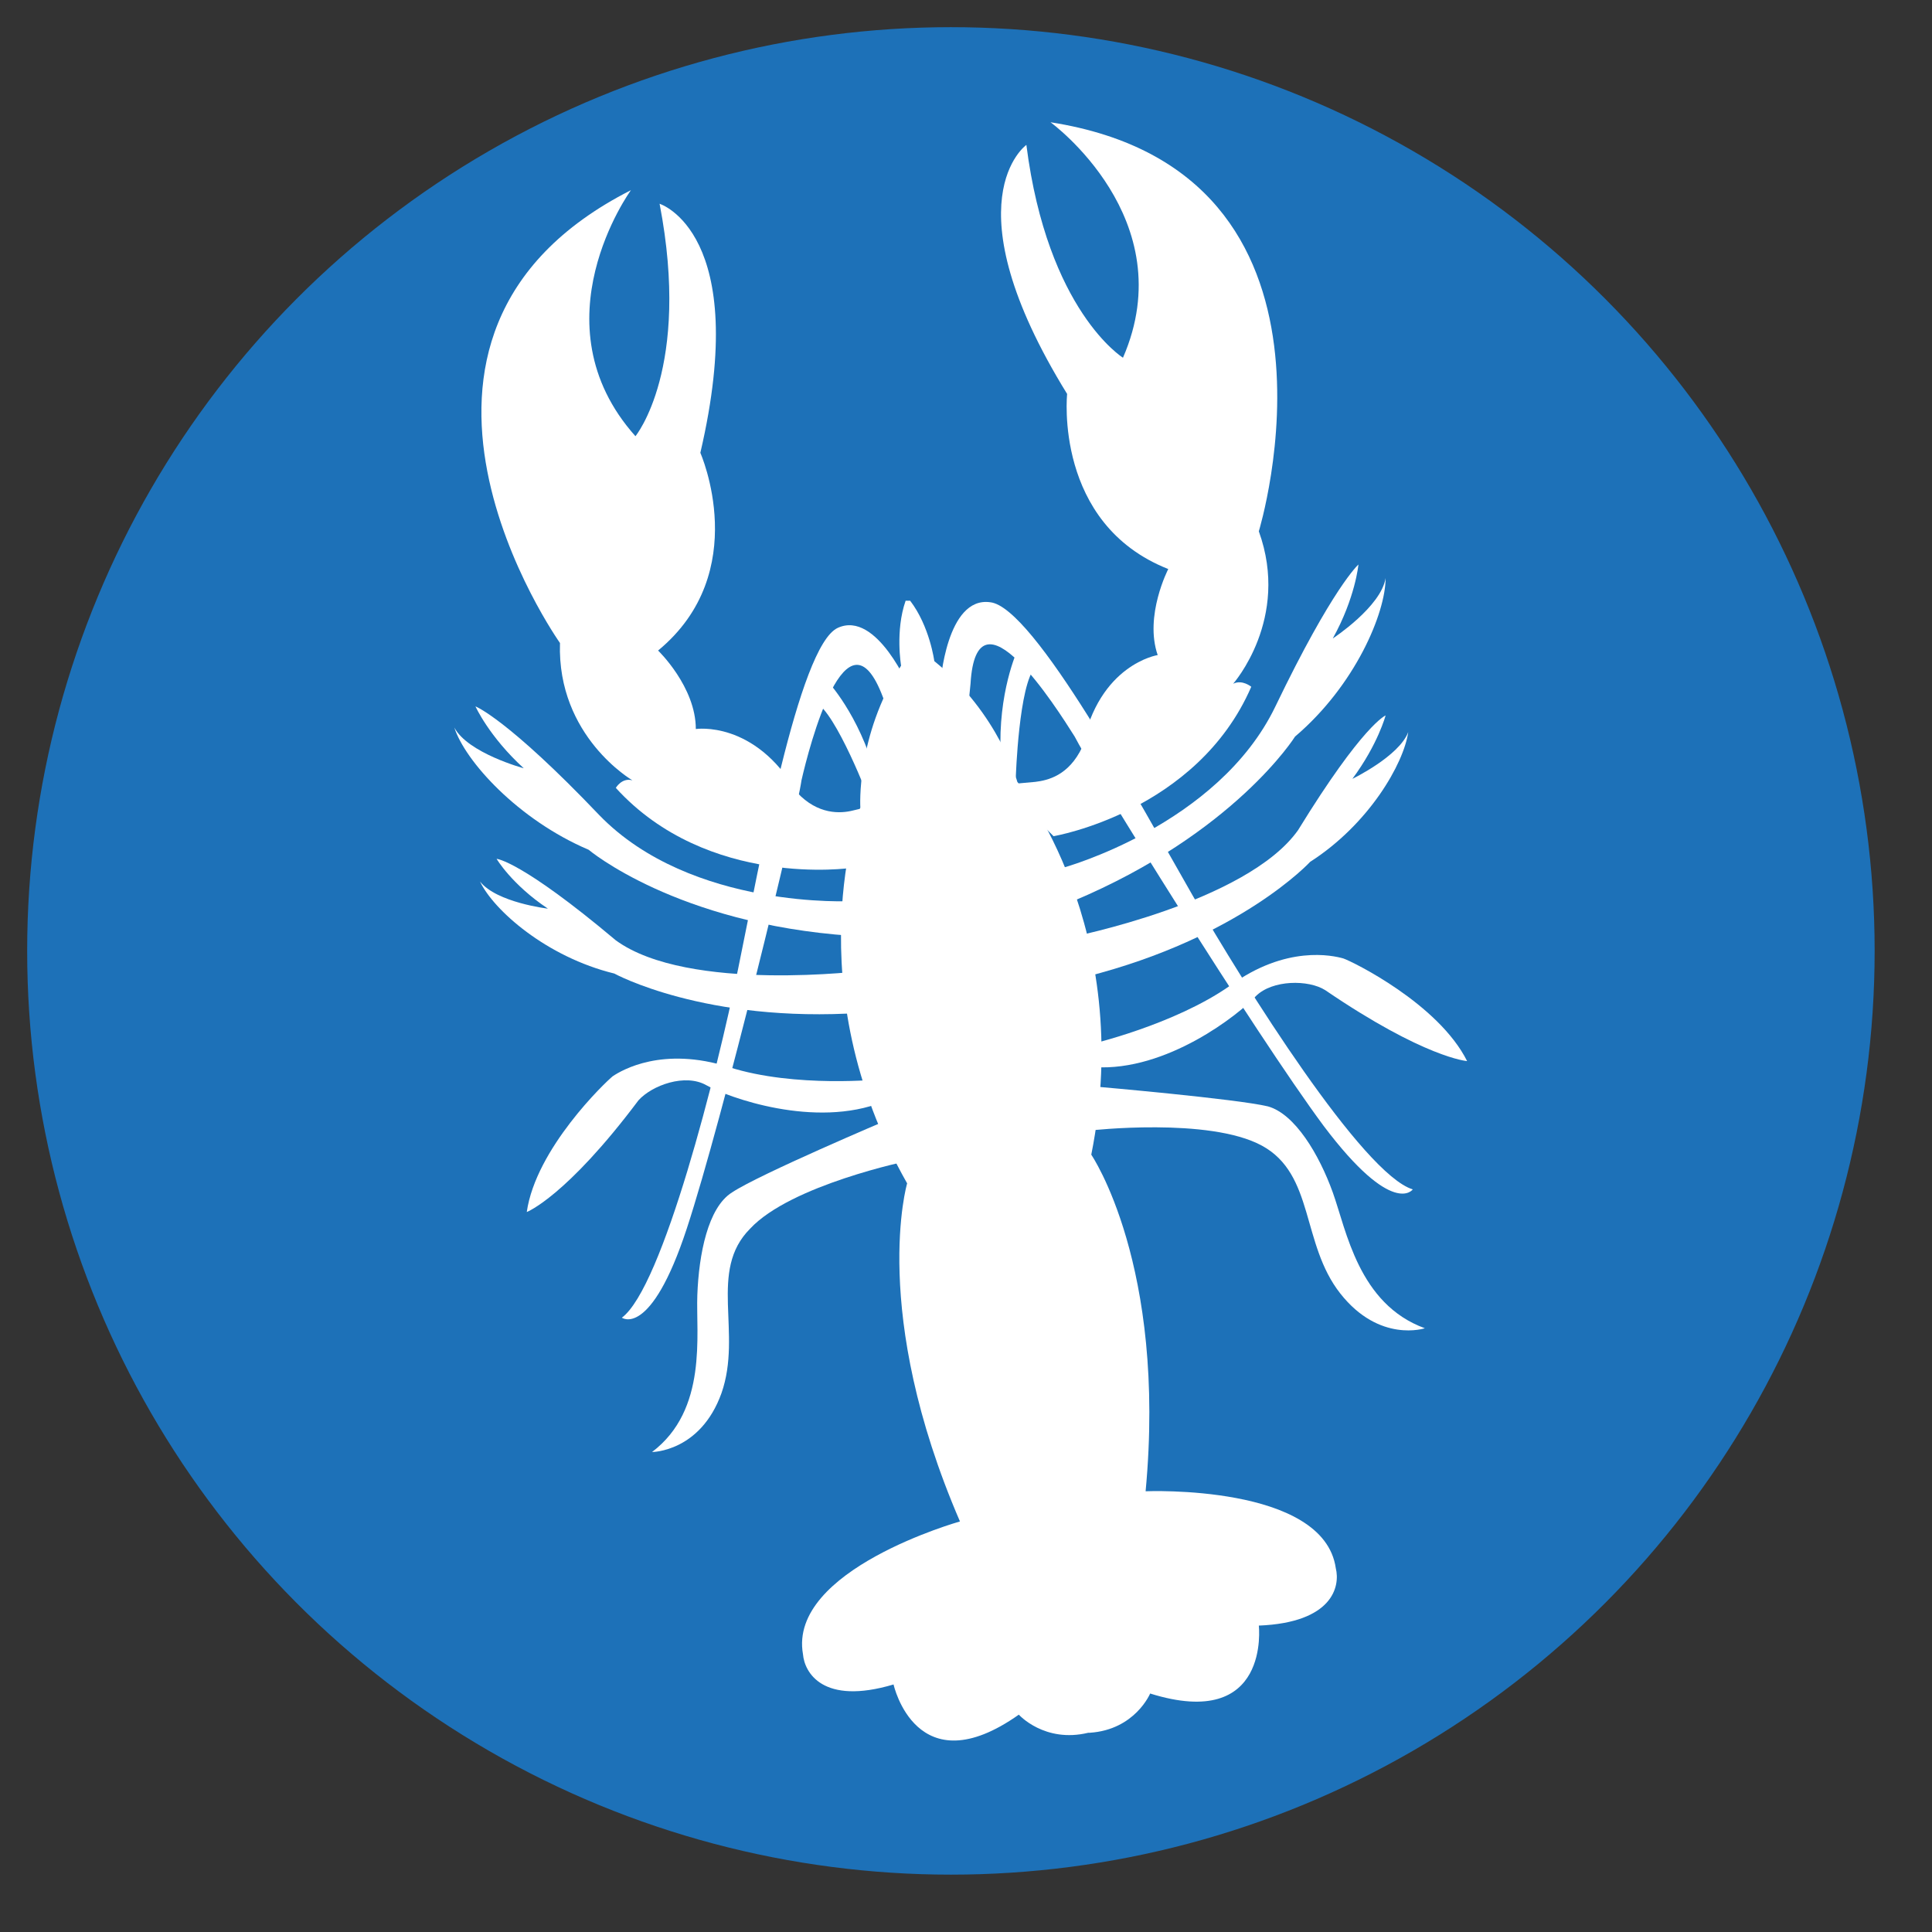
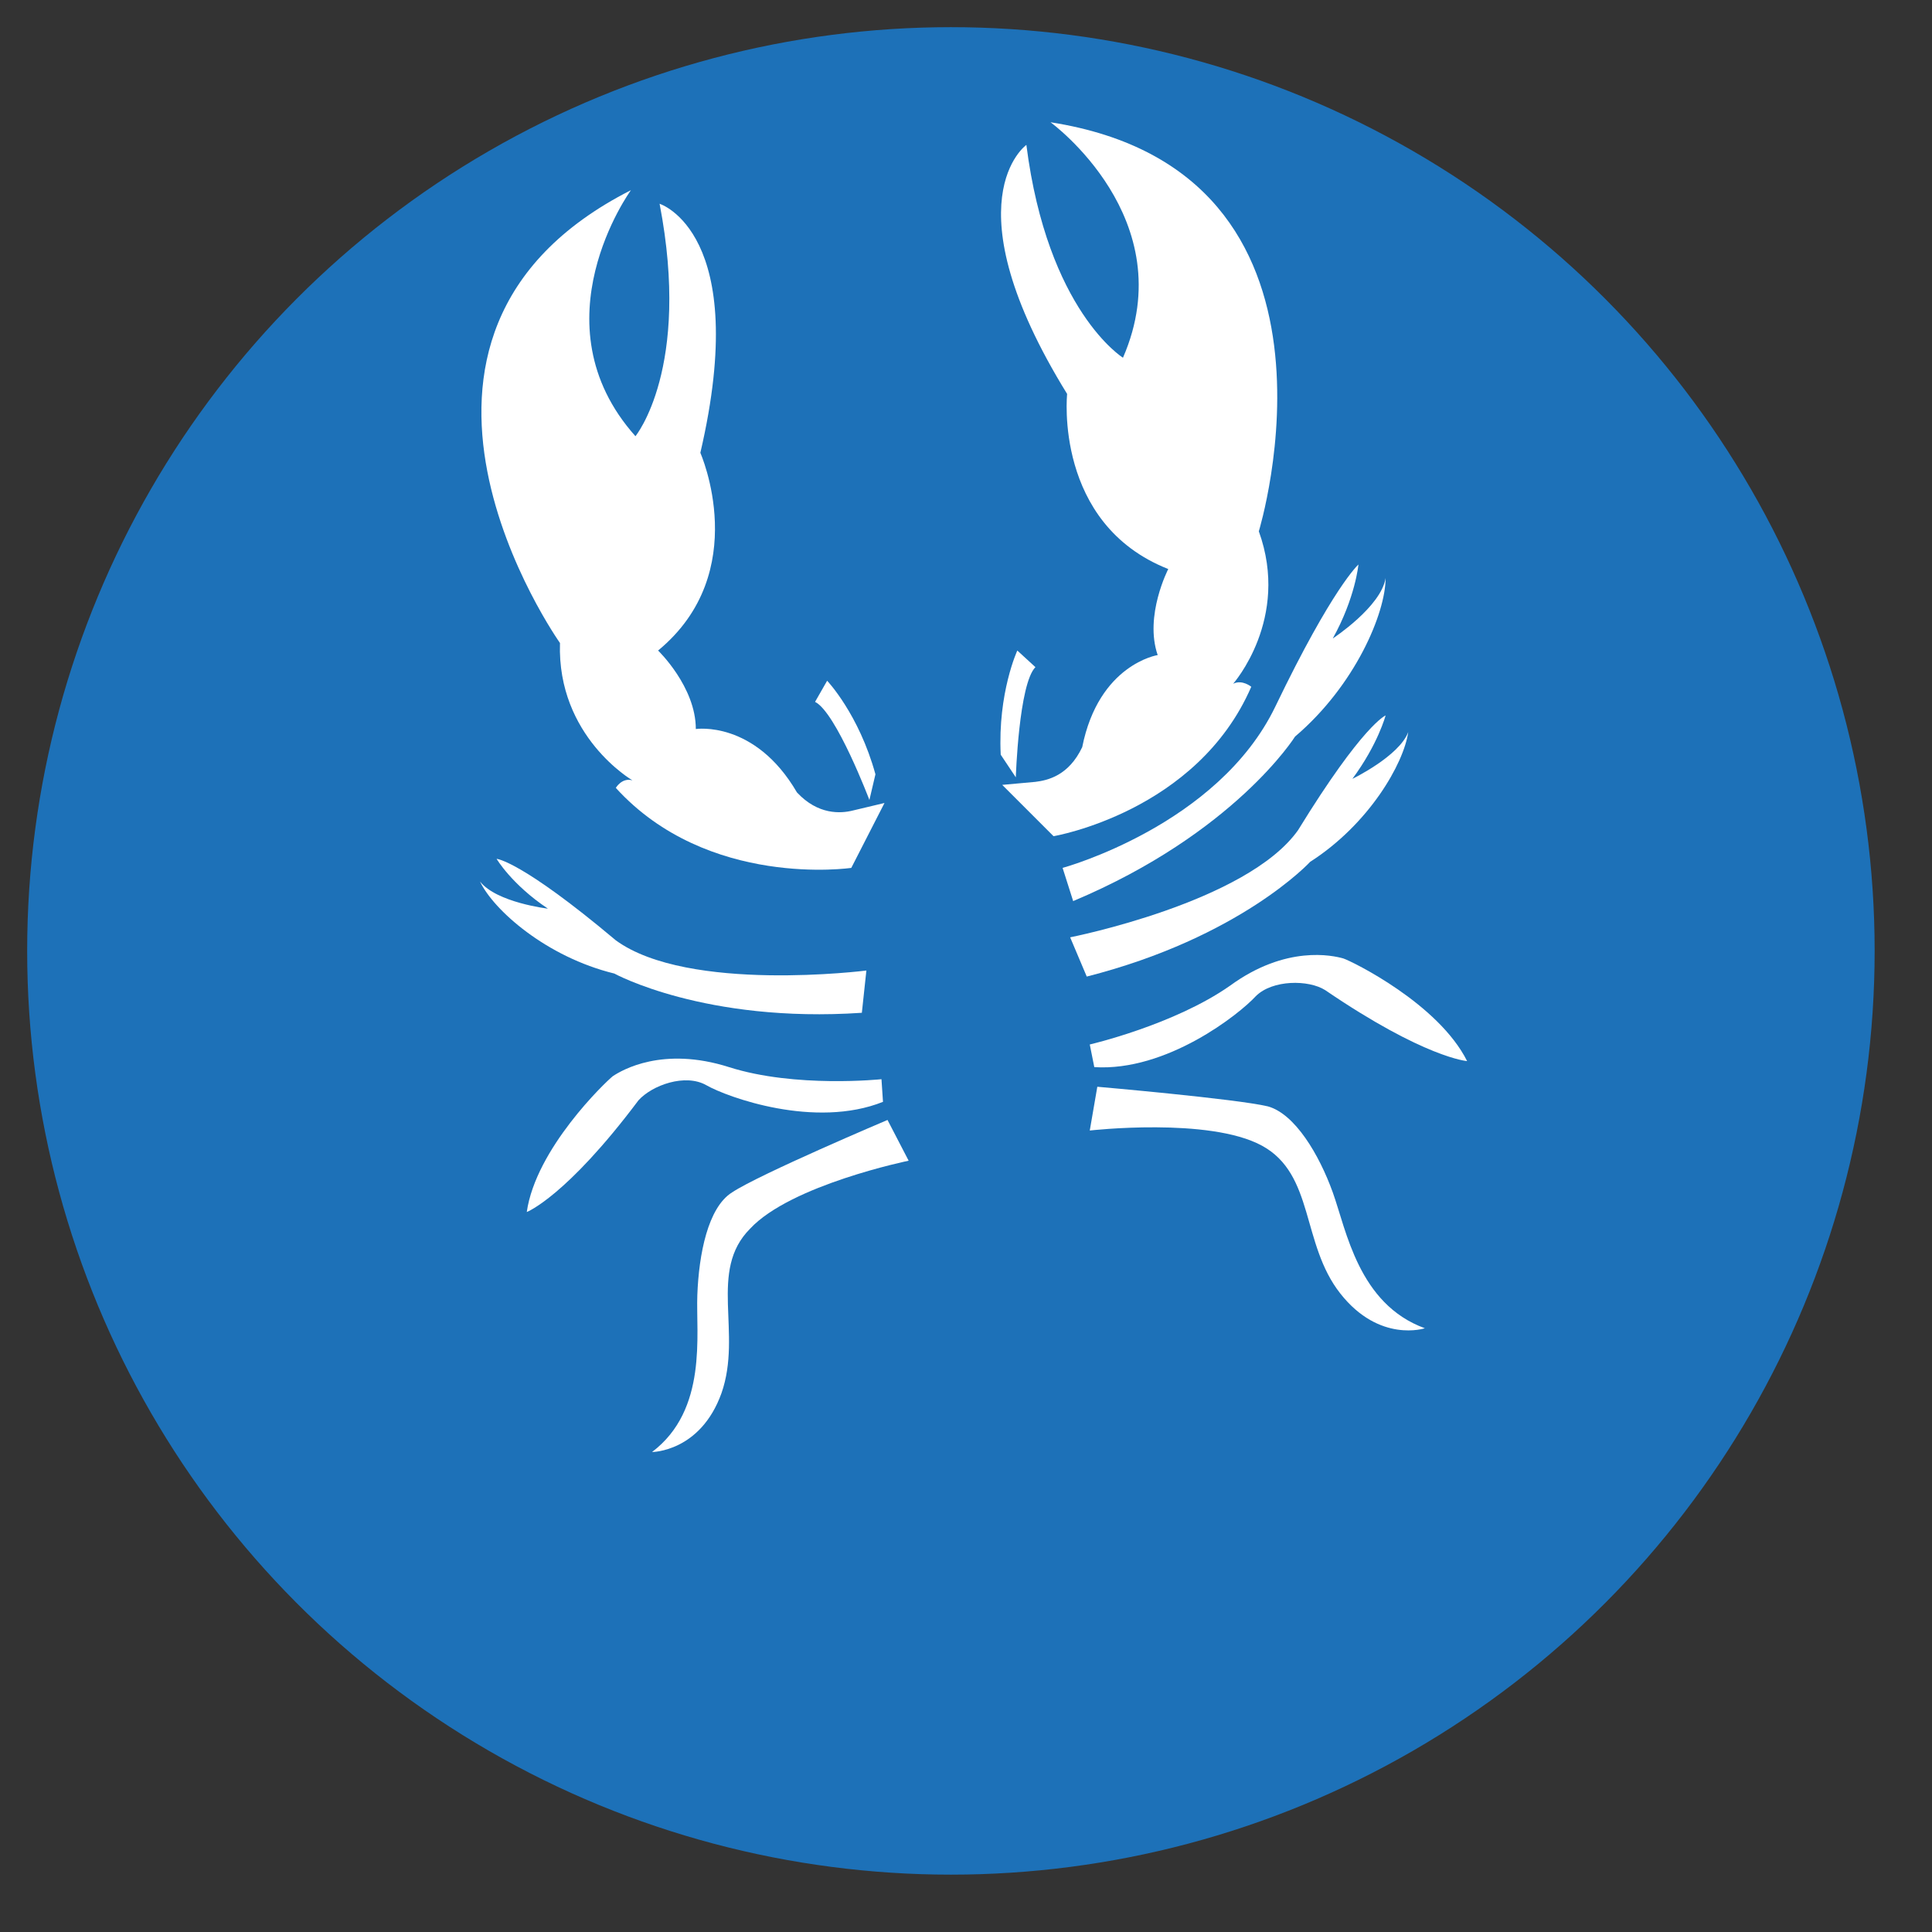
<svg xmlns="http://www.w3.org/2000/svg" version="1.1" id="Layer_1" x="0px" y="0px" viewBox="0 0 128 128" style="enable-background:new 0 0 128 128;" xml:space="preserve">
  <rect x="0" y="0" width="128" height="128" fill="#333333" stroke="none" />
  <style type="text/css">
	.st0{fill:#1D71B8;}
	.st1{fill:#FFFFFF;}
</style>
  <g>
    <g id="XMLID_00000100345622420273941410000016950430834954894469_">
      <circle id="XMLID_00000139987003342901150050000015076855086881035429_" class="st0" cx="63" cy="63" r="61.2" />
    </g>
    <g>
-       <path class="st1" d="M60.3,39.8c1.3,1.7,1.6,4,1.6,4c4.3,3.5,5.5,8,5.5,8s7.9,9.7,4.9,24.7c0,0,5,7.3,3.6,22.3    c0,0,11.8-0.5,12.6,5.1c0.3,1.2-0.2,3.6-5.1,3.8c0,0,0.8,7-7.2,4.5c0,0-1,2.4-4,2.6l-0.1,0c-2.9,0.7-4.6-1.2-4.6-1.2    c-6.8,4.8-8.3-2-8.3-2c-4.7,1.4-5.9-0.8-6-2c-1-5.6,10.4-8.8,10.4-8.8c-6-13.9-3.5-22.4-3.5-22.4c-7.5-13.2-3.1-24.9-3.1-24.9    s-0.3-4.7,2.7-9.4c0,0-0.4-2.3,0.3-4.3L60.3,39.8z" />
      <path class="st1" d="M56.4,57.5c0,0-9.5,1.4-15.6-5.3c0,0,0.4-0.7,1.1-0.5c0,0-5-2.9-4.8-9.1c0,0-14.4-20.3,4.7-30    c0,0-6.4,8.8,0.3,16.3c0,0,3.7-4.5,1.6-15.4c0,0,6.1,1.9,2.7,16.5c0,0,3.5,7.9-2.8,13.1c0,0,2.5,2.4,2.5,5.2c0,0,3.9-0.6,6.7,4.2    c1.4,1.5,2.9,1.4,3.7,1.2l2.1-0.5L56.4,57.5z" />
-       <path class="st1" d="M56.5,59.7c0,0-10.7,0.6-16.8-5.7c-6.1-6.4-8.2-7.2-8.2-7.2s0.9,2,3.2,4.1c0,0-3.7-1-4.6-2.7    c0.7,2.2,4.2,6.1,8.9,8.1c0,0,5.8,4.9,17.4,5.7L56.5,59.7z" />
      <path class="st1" d="M57.4,64.3c0,0-11.8,1.5-16.6-2c-6.3-5.3-7.9-5.4-7.9-5.4s1,1.7,3.4,3.3c0,0-3.4-0.4-4.5-1.8    c0.9,1.9,4.4,5,8.9,6.1c0,0,6,3.3,16.4,2.6L57.4,64.3z" />
      <path class="st1" d="M58.4,71.5c0,0-5.7,0.6-10.1-0.8c-4.4-1.4-7.1,0.2-7.7,0.6c-0.5,0.4-5.1,4.8-5.7,9c0,0,2.6-1,7.4-7.4    c0.9-1,3.1-1.8,4.5-1c1.4,0.8,7.2,2.9,11.7,1.1L58.4,71.5z" />
      <path class="st1" d="M58.8,74.2c0,0-8.5,3.6-10.3,4.8c-1.6,1-2.2,4.1-2.3,6.8c-0.1,2.6,0.7,7.6-3,10.4c0,0,3.2,0,4.6-3.9    c1.4-4-0.9-8.1,1.9-10.9c2.7-2.9,10.5-4.5,10.5-4.5L58.8,74.2z" />
-       <path class="st1" d="M60.3,45.7c0,0-2.2-5.3-4.8-4.1s-5.2,15.8-6.6,22.6c-1.4,6.9-5,21.1-7.7,23.1c0,0,1.9,1.4,4.3-5.9    c2.4-7.3,7.3-27.5,7.6-29.7c0.5-2.2,3-11.9,5.4-5.5l0.4,0.9L60.3,45.7z" />
      <path class="st1" d="M54.8,45.1c0,0,2.1,2.2,3.2,6.2L57.6,53c0,0-2.2-5.8-3.6-6.5L54.8,45.1z" />
      <path class="st1" d="M69.8,55.4c0,0,9.5-1.6,13.1-9.9c0,0-0.6-0.5-1.2-0.2c0,0,3.8-4.3,1.7-10.1c0,0,7.3-23.8-13.8-27.1    c0,0,8.8,6.4,4.8,15.6c0,0-5-3.1-6.4-14.1c0,0-5.2,3.7,2.7,16.5c0,0-0.9,8.6,6.7,11.6c0,0-1.6,3.1-0.7,5.7c0,0-3.9,0.6-5,6.1    c-0.9,1.9-2.3,2.2-3.1,2.3L66.4,52L69.8,55.4z" />
      <path class="st1" d="M70.4,57.5c0,0,10.3-2.8,14.1-10.7s5.5-9.4,5.5-9.4s-0.2,2.2-1.7,4.9c0,0,3.2-2.1,3.5-4c0,2.3-2,7.1-6,10.5    c0,0-4,6.4-14.7,10.9L70.4,57.5z" />
      <path class="st1" d="M70.9,62.1c0,0,11.7-2.3,15.1-7.1c4.3-7,5.8-7.6,5.8-7.6s-0.5,1.9-2.2,4.2c0,0,3.1-1.5,3.7-3.1    c-0.3,2.1-2.6,6.1-6.5,8.6c0,0-4.6,5-14.8,7.6L70.9,62.1z" />
      <path class="st1" d="M72.2,69.2c0,0,5.6-1.3,9.3-3.9c3.7-2.7,6.8-2,7.5-1.8c0.6,0.2,6.3,3,8.2,6.8c0,0-2.8-0.2-9.4-4.7    c-1.1-0.7-3.5-0.7-4.6,0.4c-1.1,1.2-5.9,5-10.7,4.7L72.2,69.2z" />
      <path class="st1" d="M72.7,72c0,0,9.2,0.8,11.3,1.3c1.8,0.5,3.4,3.2,4.3,5.7c0.9,2.5,1.7,7.4,6.1,9c0,0-3,1-5.6-2.3    c-2.6-3.3-1.7-7.9-5.2-9.8c-3.5-1.9-11.4-1-11.4-1L72.7,72z" />
-       <path class="st1" d="M62.3,45.3c0,0,0.4-5.8,3.3-5.4c2.9,0.3,9.9,13.3,13.4,19.4c3.5,6.1,11.3,18.5,14.6,19.5c0,0-1.3,1.9-5.9-4.2    c-4.6-6.2-15.5-23.8-16.5-25.8c-1.2-1.9-6.5-10.3-6.9-3.5l-0.1,1L62.3,45.3z" />
      <path class="st1" d="M67.4,43.1c0,0-1.3,2.8-1.1,6.9l1,1.5c0,0,0.2-6.2,1.3-7.3L67.4,43.1z" />
    </g>
  </g>
</svg>